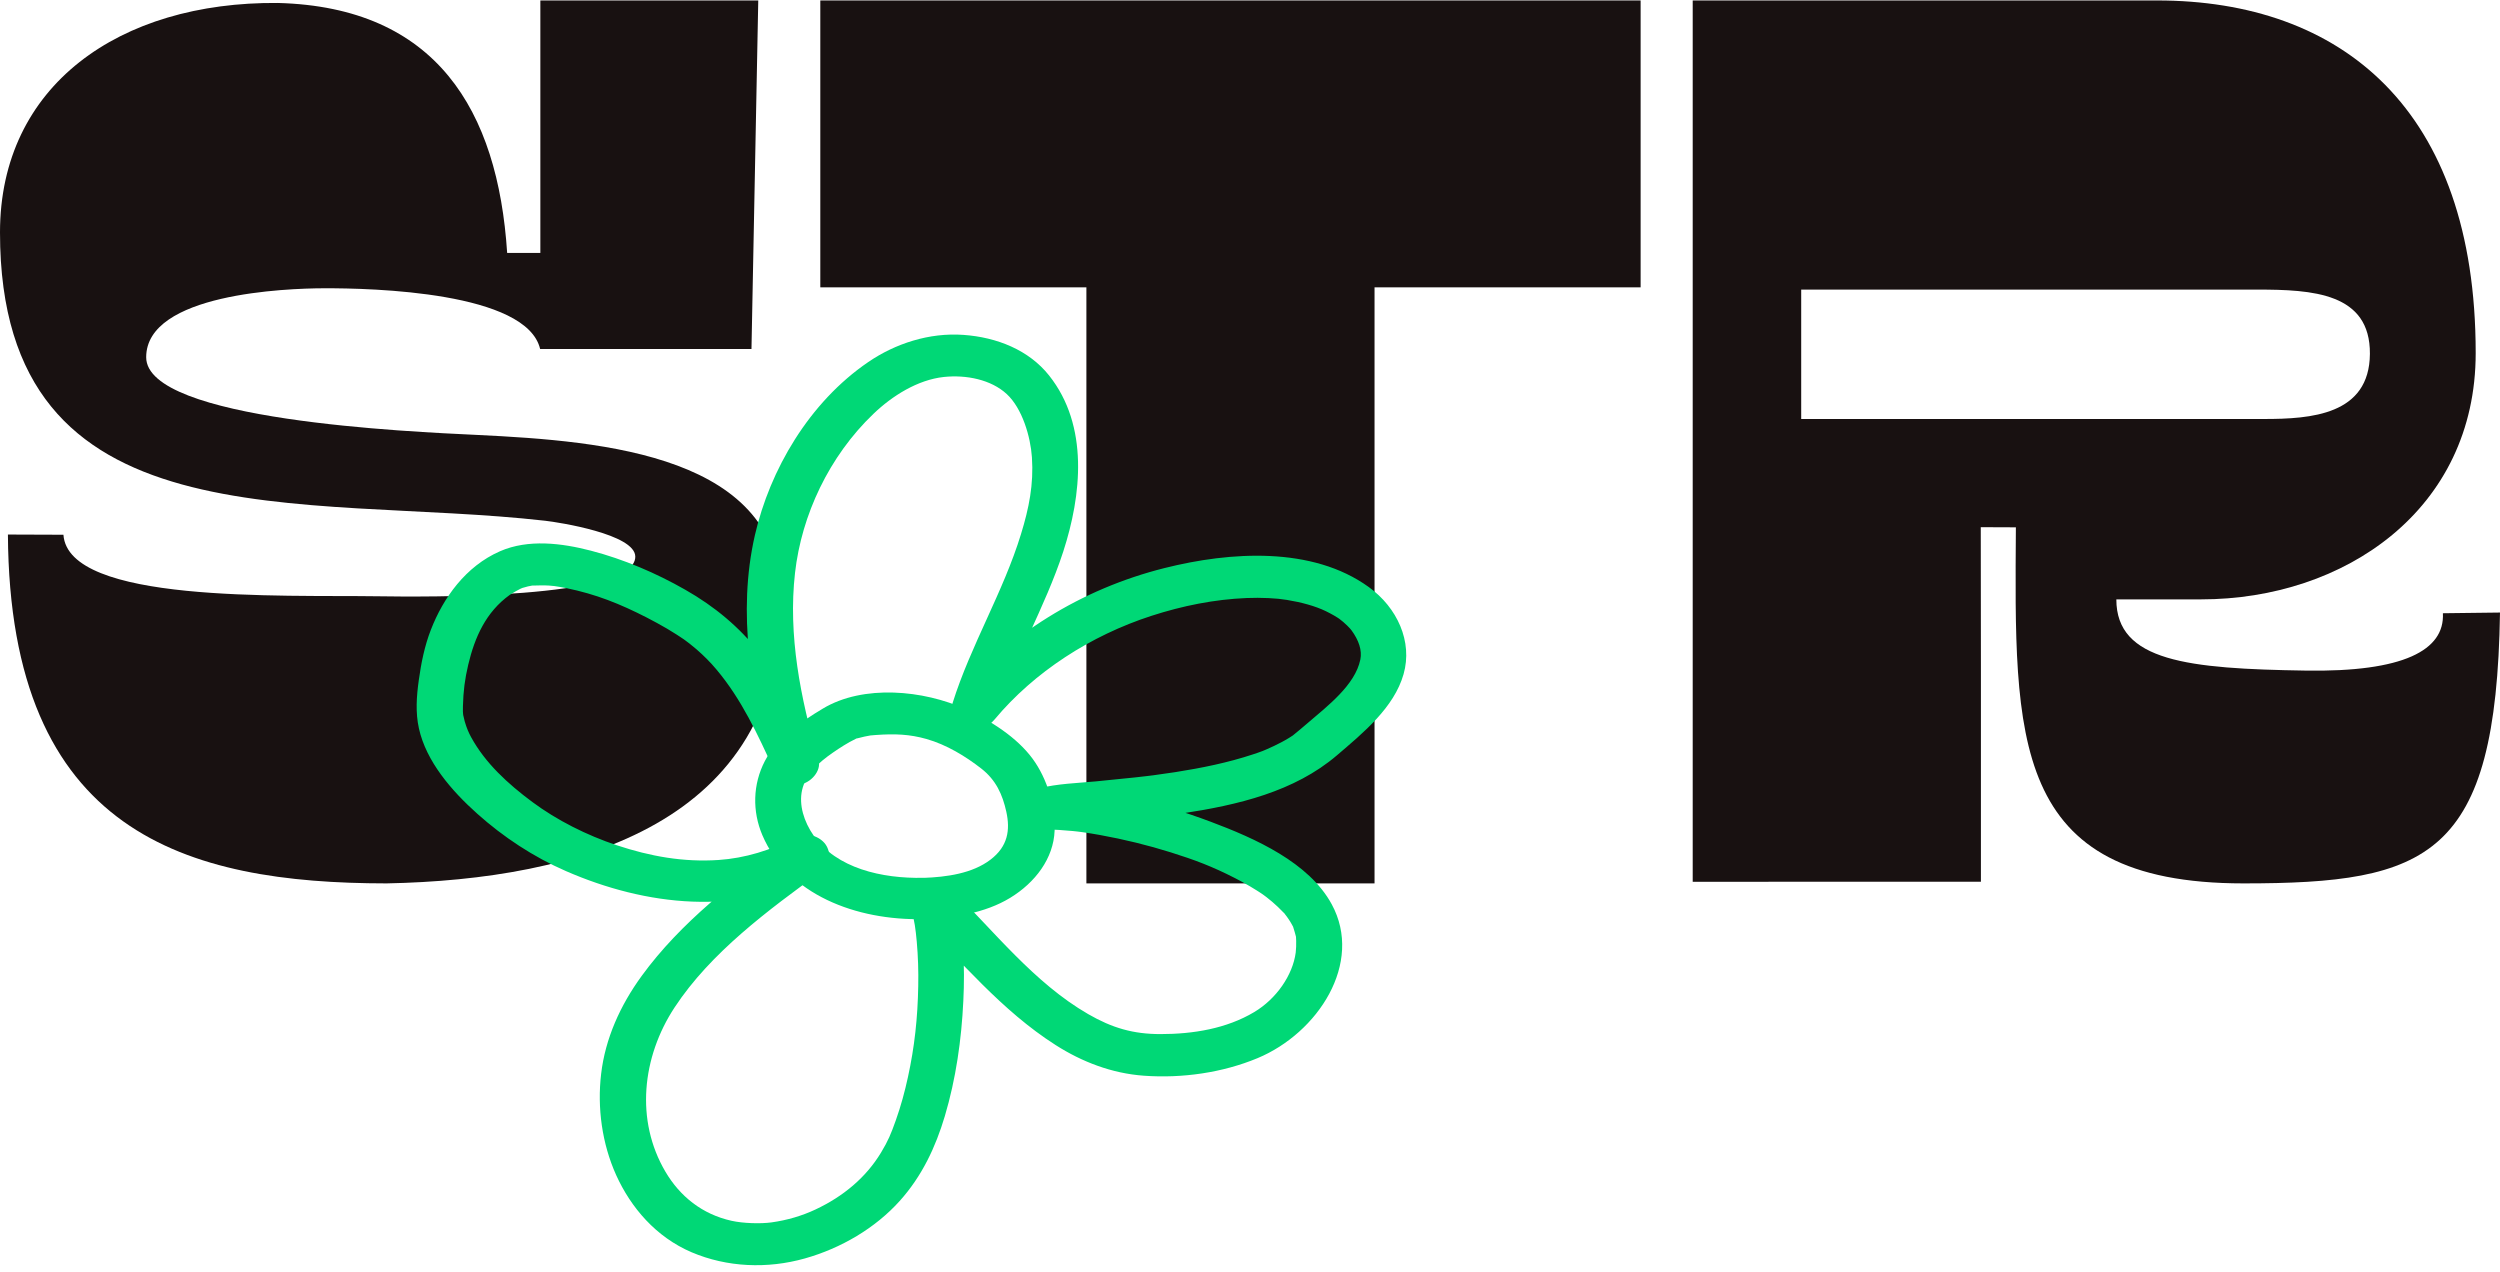
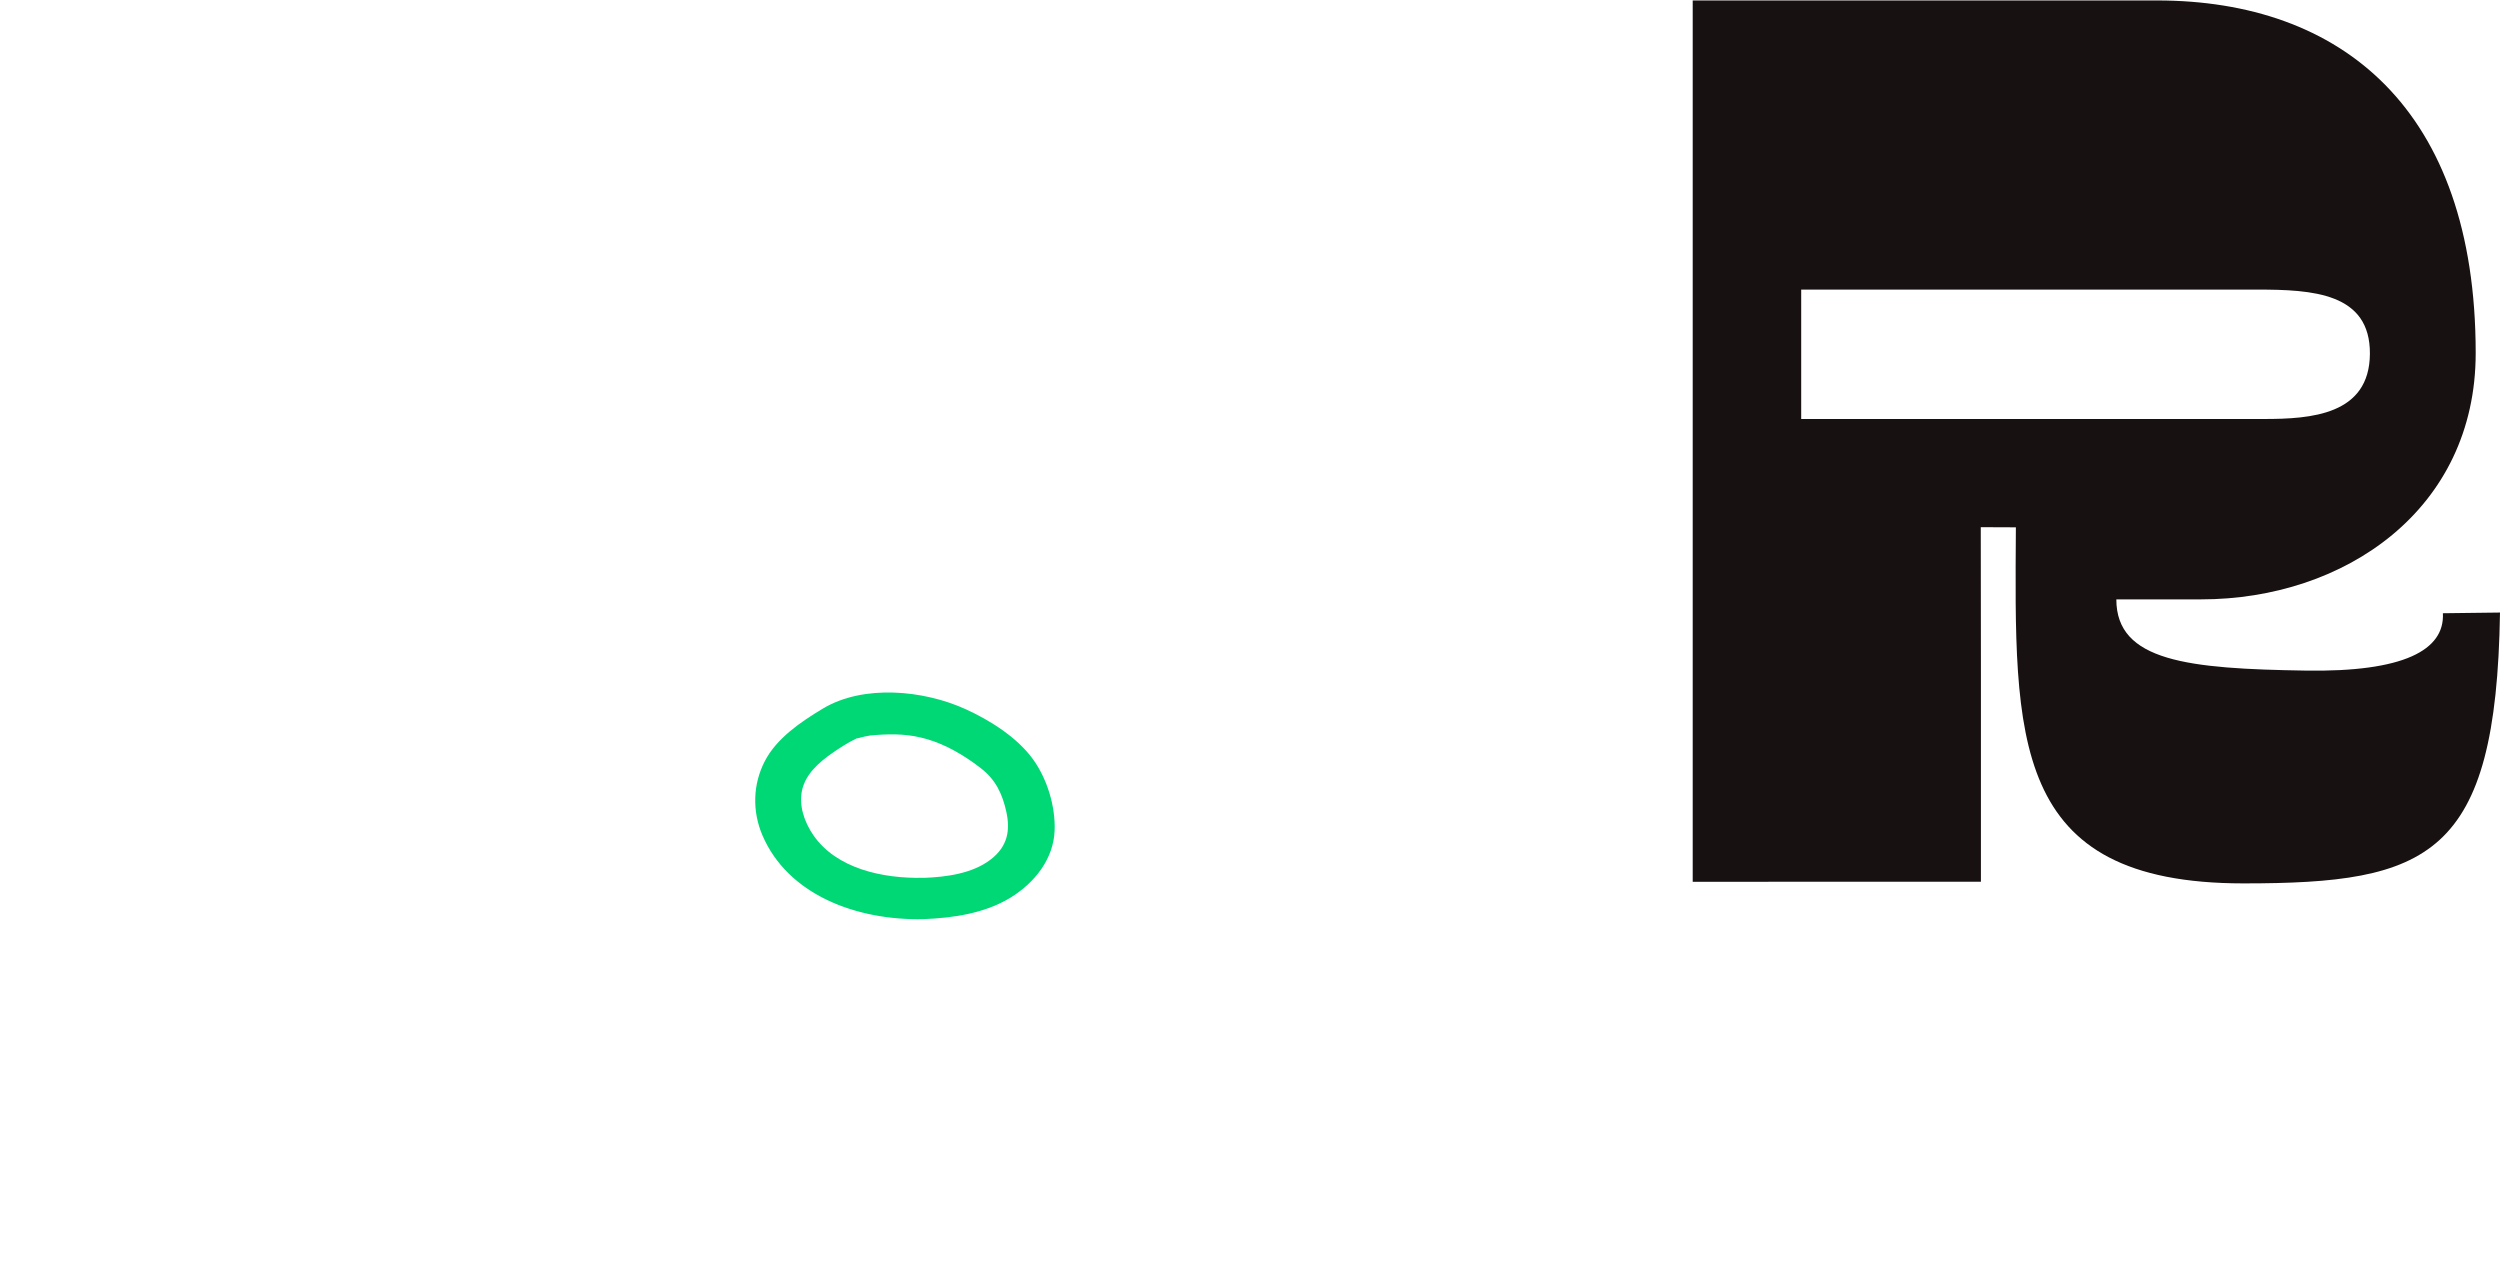
<svg xmlns="http://www.w3.org/2000/svg" width="340" height="173" viewBox="0 0 340 173" fill="none">
-   <path d="M73.488 34.397V0.062H103.123L102.201 47.46H73.457C71.624 39.717 50.759 39.177 43.977 39.205C39.006 39.224 19.881 39.906 19.881 48.586C19.881 57.191 55.822 58.715 64.893 59.151C82.331 59.993 106.25 61.934 106.25 81.576C106.25 111.934 78.655 119.621 52.571 120.142C25.411 120.113 1.305 113.421 1.077 72.697L8.626 72.725C9.288 82.078 38.23 80.904 51.349 81.093C57.417 81.179 86.4 81.538 86.4 75.707C86.4 72.64 75.973 71.031 74.15 70.823C41.222 67.084 0 74.448 0 31.613C0 11.649 16.205 0.214 37.795 0.403C59.312 0.971 67.71 14.953 68.973 34.397H73.488Z" fill="#181111" />
-   <path d="M147.75 120.142V39.079H111.562V0.062H223.125V39.079H186.937V120.142H147.75Z" fill="#181111" />
-   <path d="M340 83.306C339.486 116.609 330.282 120.142 305.117 120.142C273.246 120.142 273.991 100.314 274.159 71.716L269.384 71.697L269.405 91.324V119.913L230.208 119.923V0.062H293.353C318.371 0.062 336.694 14.747 336.694 48.022C336.694 69.297 318.875 81.515 299.345 81.515H287.822C287.822 89.953 297.613 90.953 313.554 91.2C326.882 91.419 332.497 88.429 332.234 83.401L340 83.306ZM244.963 56.983H307.877C314.299 56.983 322.244 56.44 322.307 48.127C322.37 39.813 314.478 39.384 306.964 39.384H244.963V56.983Z" fill="#181111" />
+   <path d="M340 83.306C339.486 116.609 330.282 120.142 305.117 120.142C273.246 120.142 273.991 100.314 274.159 71.716L269.384 71.697L269.405 91.324V119.913L230.208 119.923V0.062H293.353C318.371 0.062 336.694 14.747 336.694 48.022C336.694 69.297 318.875 81.515 299.345 81.515H287.822C287.822 89.953 297.613 90.953 313.554 91.2C326.882 91.419 332.497 88.429 332.234 83.401ZM244.963 56.983H307.877C314.299 56.983 322.244 56.44 322.307 48.127C322.37 39.813 314.478 39.384 306.964 39.384H244.963V56.983Z" fill="#181111" />
  <path d="M125.584 125.001C129.649 124.851 133.955 124.196 137.381 122.108C140.797 120.029 143.28 116.742 143.427 112.977C143.563 109.718 142.432 105.907 140.43 103.182C138.293 100.279 134.731 98.003 131.305 96.439C125.626 93.854 117.422 93.049 111.9 96.374C108.83 98.218 105.624 100.419 104.021 103.5C102.376 106.665 102.293 110.327 103.686 113.595C107.123 121.649 116.416 125.207 125.584 125.001C129.618 124.908 129.639 119.289 125.584 119.382C119.947 119.504 113.755 118.099 110.643 113.623C109.333 111.732 108.631 109.475 109.082 107.461C109.564 105.307 111.282 103.734 113.273 102.357C114.237 101.693 115.274 101.018 116.343 100.503C117.055 100.157 115.808 100.588 116.657 100.4C116.961 100.335 117.254 100.241 117.569 100.176C118.365 100.007 118.407 100.007 119.109 99.96C121.707 99.773 123.729 99.857 126.003 100.503C128.738 101.281 131.315 102.854 133.463 104.53C135.454 106.085 136.344 108.061 136.858 110.392C137.402 112.874 137.088 115.103 134.699 116.919C132.227 118.802 128.727 119.279 125.584 119.392C123.887 119.448 122.441 120.637 122.441 122.201C122.441 123.662 123.887 125.057 125.584 125.001Z" fill="#00D876" />
-   <path d="M111.225 103.119C108.875 94.902 107.161 86.438 108.122 77.917C109.01 70.042 112.761 62.044 118.789 56.281C121.359 53.818 124.817 51.65 128.359 51.269C131.399 50.946 134.784 51.621 136.915 53.59C139.036 55.549 140.154 59.4 140.342 62.196C140.592 65.877 139.945 69.091 138.858 72.629C136.445 80.523 132.015 87.76 129.55 95.625C129.121 96.975 129.947 98.469 131.367 98.992C132.935 99.562 134.303 98.992 135.285 97.822C140.645 91.403 148.302 86.438 156.618 83.747C160.818 82.387 165.164 81.512 169.552 81.331C170.534 81.293 171.527 81.293 172.509 81.341C173.543 81.388 174.253 81.464 175.016 81.588C176.959 81.902 178.861 82.415 180.313 83.119C180.699 83.309 181.086 83.509 181.462 83.728C181.838 83.946 182.11 84.137 182.141 84.156C182.517 84.431 182.862 84.736 183.196 85.059C183.342 85.202 183.489 85.344 183.624 85.497C183.374 85.211 183.729 85.63 183.813 85.734C184.795 87.085 185.265 88.435 185.004 89.71C184.293 93.152 180.616 95.967 177.732 98.431C177.105 98.963 176.479 99.505 175.831 100.019C175.392 100.361 175.768 100.057 175.862 100C175.685 100.114 175.507 100.228 175.329 100.342C174.995 100.542 174.661 100.742 174.316 100.922C173.637 101.284 172.937 101.616 172.227 101.921C172.049 101.997 171.882 102.063 171.704 102.14C171.245 102.33 172.112 101.987 171.652 102.159C171.234 102.311 170.827 102.463 170.398 102.596C166.982 103.728 163.409 104.451 159.826 105.012C158.833 105.164 157.841 105.306 156.838 105.44C156.629 105.468 156.42 105.497 156.221 105.516C155.469 105.611 156.504 105.487 155.824 105.563C155.323 105.62 154.821 105.677 154.32 105.734C152.565 105.925 150.799 106.096 149.044 106.267C146.506 106.505 143.789 106.581 141.324 107.209C137.928 108.083 138.587 112.801 142.159 112.81C143.403 112.82 144.656 112.896 145.889 113.019C146.182 113.048 146.485 113.086 146.777 113.114C146.035 113.029 147.049 113.152 147.258 113.181C148.041 113.295 148.825 113.419 149.598 113.561C152.868 114.151 156.096 114.94 159.251 115.929C162.49 116.947 164.851 117.831 167.954 119.42C168.633 119.772 169.312 120.133 169.97 120.523C170.294 120.713 170.607 120.903 170.921 121.103C171.077 121.198 171.224 121.303 171.38 121.398C171.443 121.436 172.038 121.845 171.725 121.626C171.495 121.464 172.143 121.93 172.247 122.016C172.519 122.225 172.78 122.434 173.031 122.653C173.553 123.091 174.034 123.566 174.504 124.051C175.016 124.574 174.326 123.766 174.755 124.327C174.932 124.555 175.11 124.783 175.267 125.031C175.403 125.23 175.538 125.44 175.653 125.658C175.726 125.782 175.779 125.906 175.852 126.02C176.186 126.581 175.685 125.459 175.873 126.077C176.019 126.552 176.165 127.009 176.28 127.494C176.364 127.874 176.249 126.923 176.249 127.313C176.249 127.522 176.28 127.732 176.28 127.95C176.291 128.483 176.28 129.025 176.217 129.548C175.81 132.629 173.585 135.844 170.576 137.641C166.804 139.895 162.27 140.637 157.82 140.637C154.122 140.637 151.269 139.81 147.989 137.917C140.613 133.657 135.129 126.552 129.132 120.665C126.917 118.488 123.208 120.789 123.898 123.443C124.399 125.392 124.514 126.267 124.681 128.084C124.859 130.09 124.922 132.097 124.88 134.103C124.807 138.412 124.378 142.396 123.48 146.486C123.052 148.464 122.519 150.423 121.84 152.335C121.161 154.246 120.805 155.112 119.823 156.747C117.786 160.124 114.704 162.71 110.891 164.498C109.104 165.335 107.109 165.944 104.905 166.248C103.432 166.448 101.071 166.381 99.493 166.029C95.481 165.135 92.472 162.701 90.498 159.353C86.382 152.373 87.312 143.756 91.741 137.014C96.641 129.567 104.403 123.813 111.883 118.393C113.085 117.518 113.001 115.654 112.124 114.646C111.163 113.552 109.449 113.171 108.081 113.913C104.915 115.625 101.29 116.719 97.738 116.957C92.943 117.28 88.429 116.462 83.895 114.959C79.769 113.59 75.705 111.526 72.414 109.082C69.029 106.571 65.989 103.766 64.067 100.247C63.743 99.648 63.461 99.011 63.199 98.098C63.147 97.927 62.949 96.956 63.022 97.442C62.949 96.975 62.938 96.51 62.959 96.043C63.011 93.97 63.22 92.353 63.68 90.404C64.558 86.695 66.072 83.233 69.342 80.894C69.259 80.951 69.959 80.513 70.168 80.399C70.377 80.285 70.585 80.171 70.794 80.066C70.836 80.047 71.505 79.771 71.045 79.943C70.69 80.076 71.651 79.781 71.797 79.752C71.954 79.714 72.121 79.695 72.278 79.657C72.915 79.505 71.724 79.657 72.466 79.638C73.208 79.619 73.929 79.591 74.67 79.638C74.911 79.657 75.161 79.676 75.402 79.705C75.914 79.752 74.942 79.638 75.464 79.714C75.976 79.79 76.488 79.876 77 79.981C81.064 80.808 84.344 82.139 87.918 83.965C88.868 84.451 89.798 84.964 90.717 85.497C91.146 85.753 91.564 86.01 91.981 86.276C92.138 86.381 92.305 86.486 92.462 86.59C92.546 86.647 93.214 87.094 92.943 86.904C92.65 86.704 93.089 87.009 93.162 87.066C93.361 87.218 93.559 87.361 93.757 87.513C94.081 87.769 94.405 88.036 94.719 88.302C95.701 89.158 96.63 90.081 97.445 91.06C100.862 95.121 103.076 99.943 105.218 104.631C105.866 106.058 107.297 107.066 109.073 106.628C110.515 106.258 111.883 104.555 111.225 103.119C108.99 98.202 106.754 93.181 103.338 88.825C100.559 85.287 97.216 82.491 93.172 80.19C89.213 77.936 84.856 76.062 80.364 74.893C76.415 73.866 71.85 73.285 68.005 74.969C63.314 77.023 60.285 81.312 58.603 85.639C57.736 87.865 57.276 90.185 56.952 92.525C56.649 94.712 56.492 96.89 56.973 99.068C57.965 103.557 61.413 107.551 64.923 110.68C68.433 113.818 72.529 116.538 76.969 118.469C87.834 123.205 100.465 124.669 111.204 118.859C109.94 117.365 108.676 115.872 107.402 114.379C99.953 119.772 92.577 125.44 87.27 132.725C84.345 136.747 82.318 141.236 81.754 146.048C81.21 150.651 81.869 155.53 83.801 159.819C85.807 164.242 89.213 168.236 94.061 170.309C98.887 172.363 104.361 172.582 109.439 171.155C114.412 169.757 119.05 167.009 122.352 163.338C125.402 159.952 127.241 155.996 128.494 151.802C130.009 146.714 130.762 141.388 131.012 136.129C131.242 131.412 131.065 126.552 129.874 121.94C128.129 122.862 126.384 123.794 124.639 124.717C130.741 130.708 136.142 137.394 143.57 142.13C147.132 144.403 151.196 145.982 155.563 146.296C160.776 146.676 166.272 145.887 171.025 143.909C179.237 140.485 185.453 130.975 181.117 122.986C178.035 117.299 170.722 114.027 164.6 111.735C157.611 109.12 149.723 107.151 142.118 107.123C142.4 108.987 142.671 110.86 142.953 112.724C143.298 112.639 143.643 112.572 143.998 112.515C144.249 112.477 144.5 112.449 144.75 112.411C144.949 112.382 145.346 112.354 144.427 112.449C144.615 112.43 144.792 112.401 144.98 112.382C146.359 112.23 147.749 112.106 149.128 111.973C152.983 111.612 156.838 111.212 160.661 110.642C168.33 109.491 176.04 107.674 181.828 102.72C185.442 99.629 189.59 96.234 190.885 91.688C192.149 87.256 190.018 82.624 186.153 79.838C178.464 74.275 167.306 75.016 158.394 77.251C146.997 80.104 136.978 86.4 129.842 94.95C131.754 95.682 133.666 96.414 135.567 97.147C137.939 89.567 142.149 82.567 144.604 75.007C147.08 67.38 148.125 57.917 142.671 51.06C139.934 47.617 135.599 45.867 131.023 45.544C126.384 45.211 121.767 46.723 118.089 49.234C110.034 54.721 104.696 63.918 102.669 72.772C100.235 83.395 102.168 94.275 105.135 104.641C106.2 108.188 112.249 106.685 111.225 103.119Z" fill="#00D876" />
</svg>